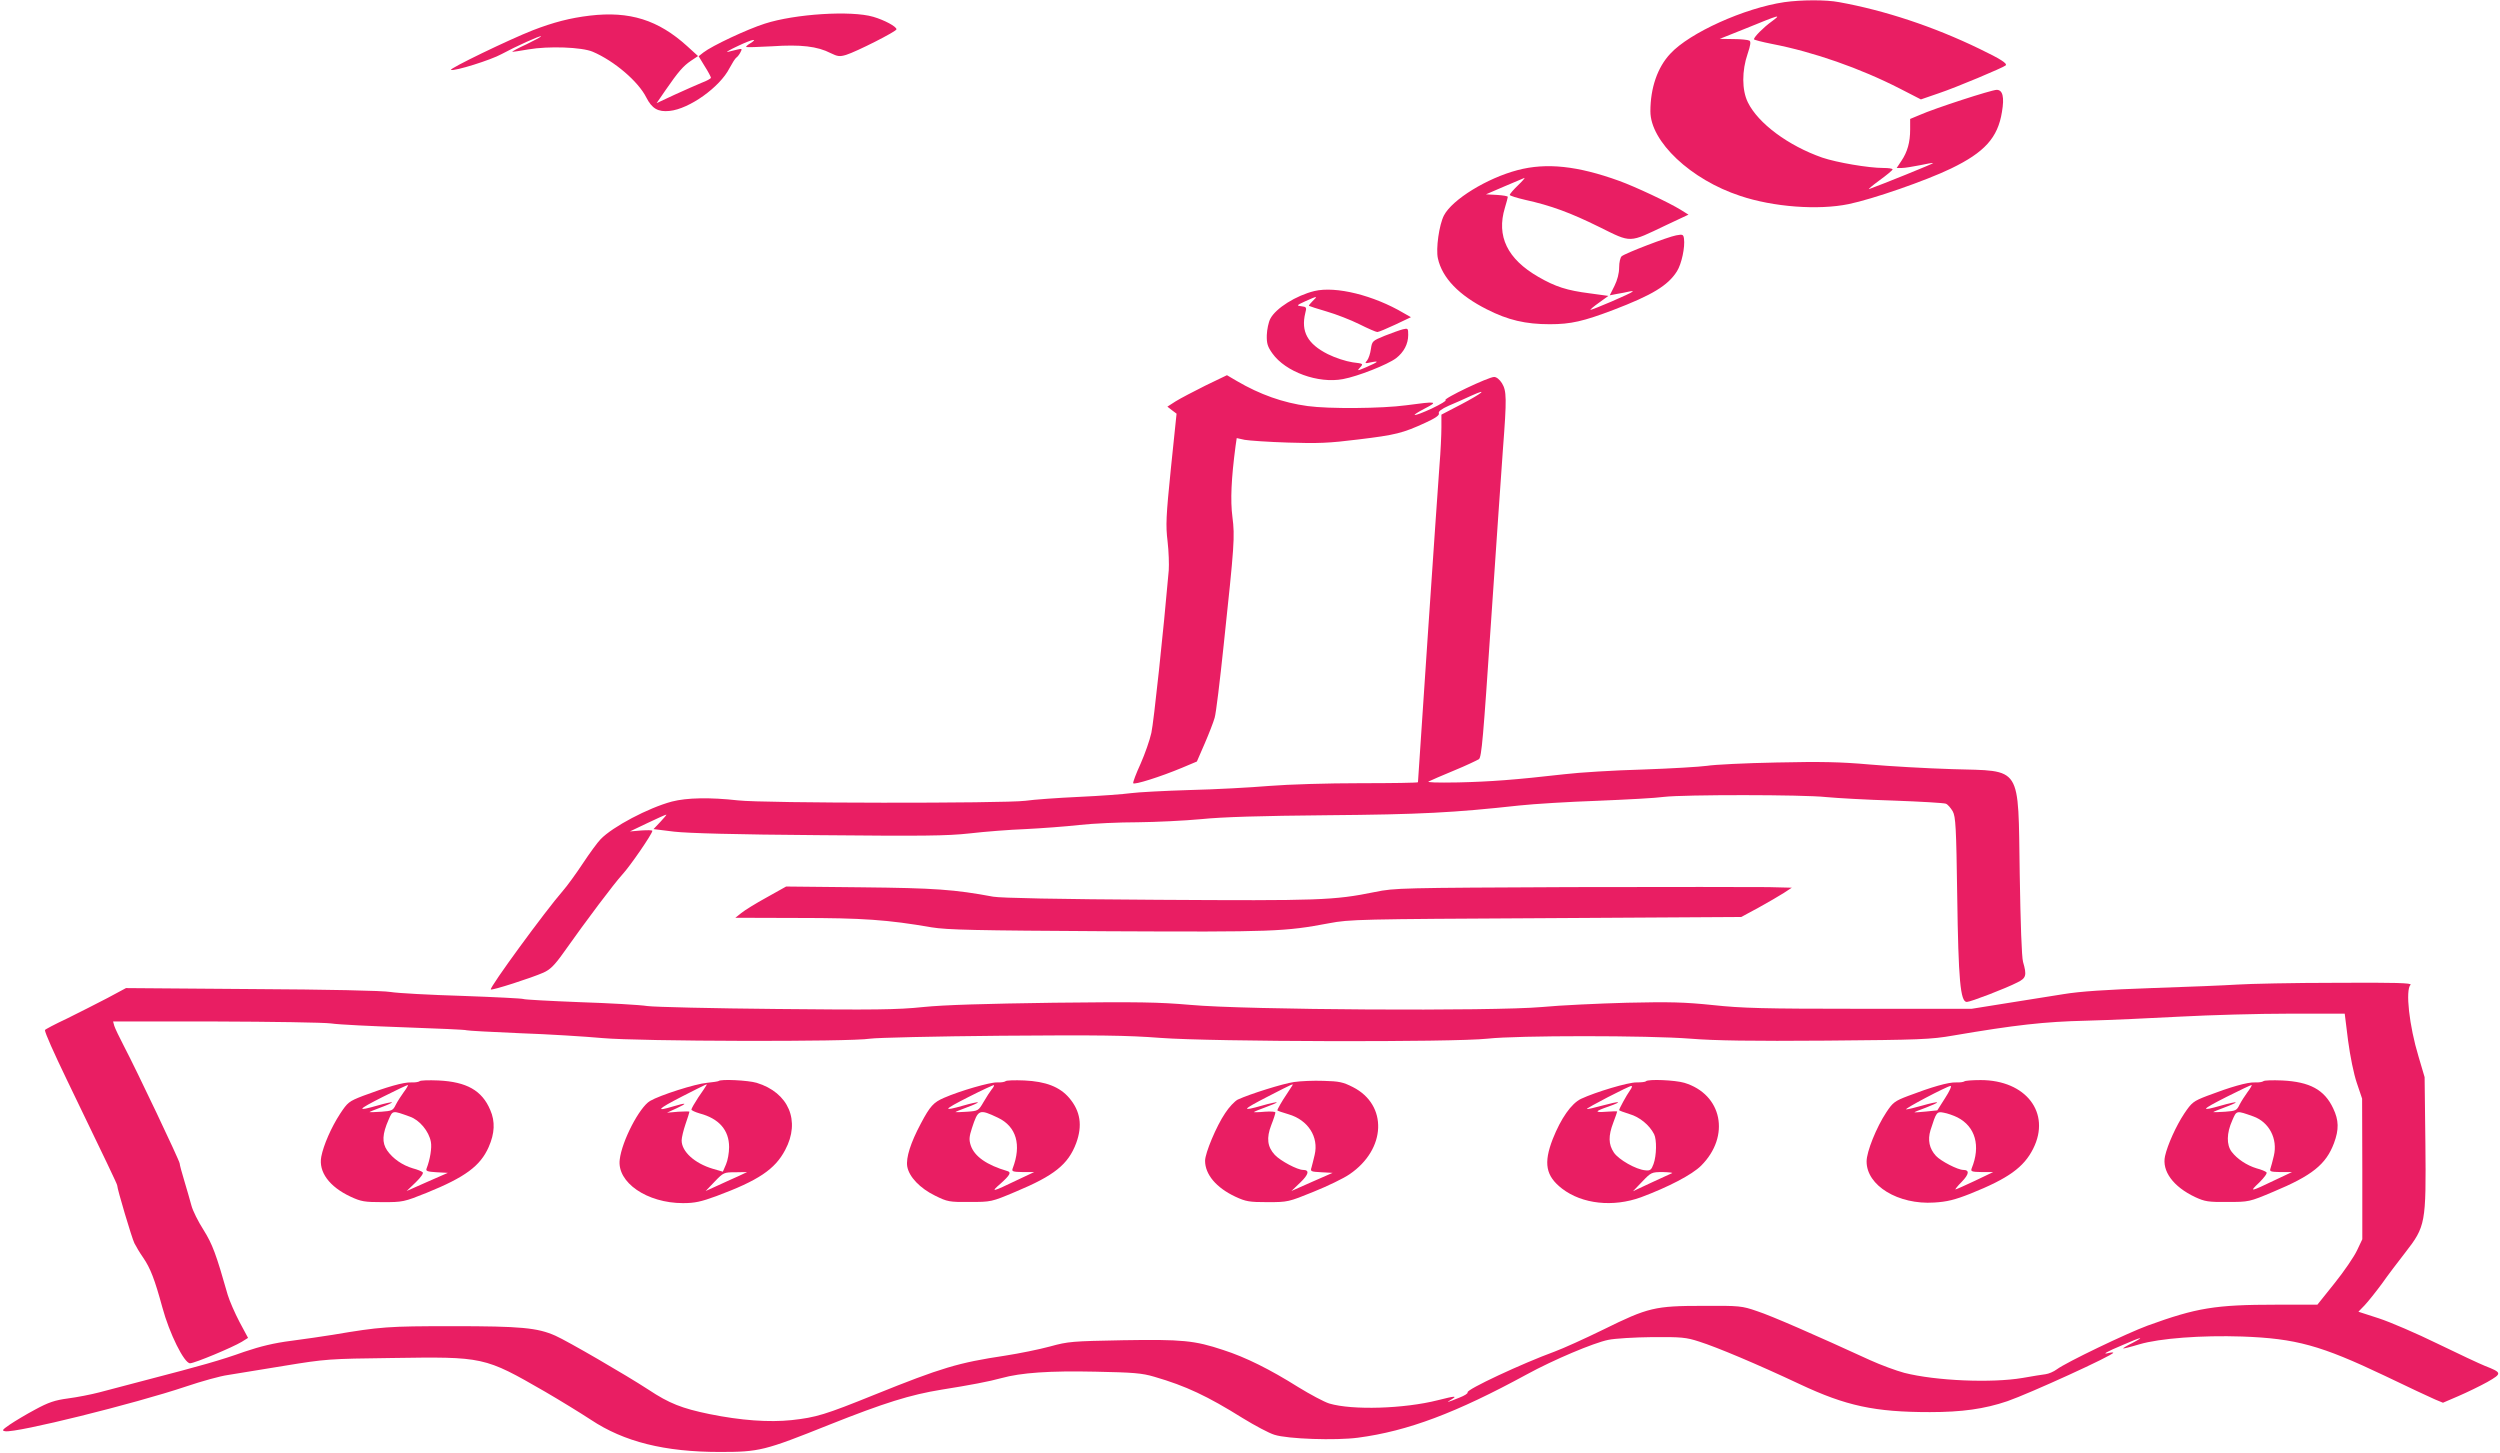
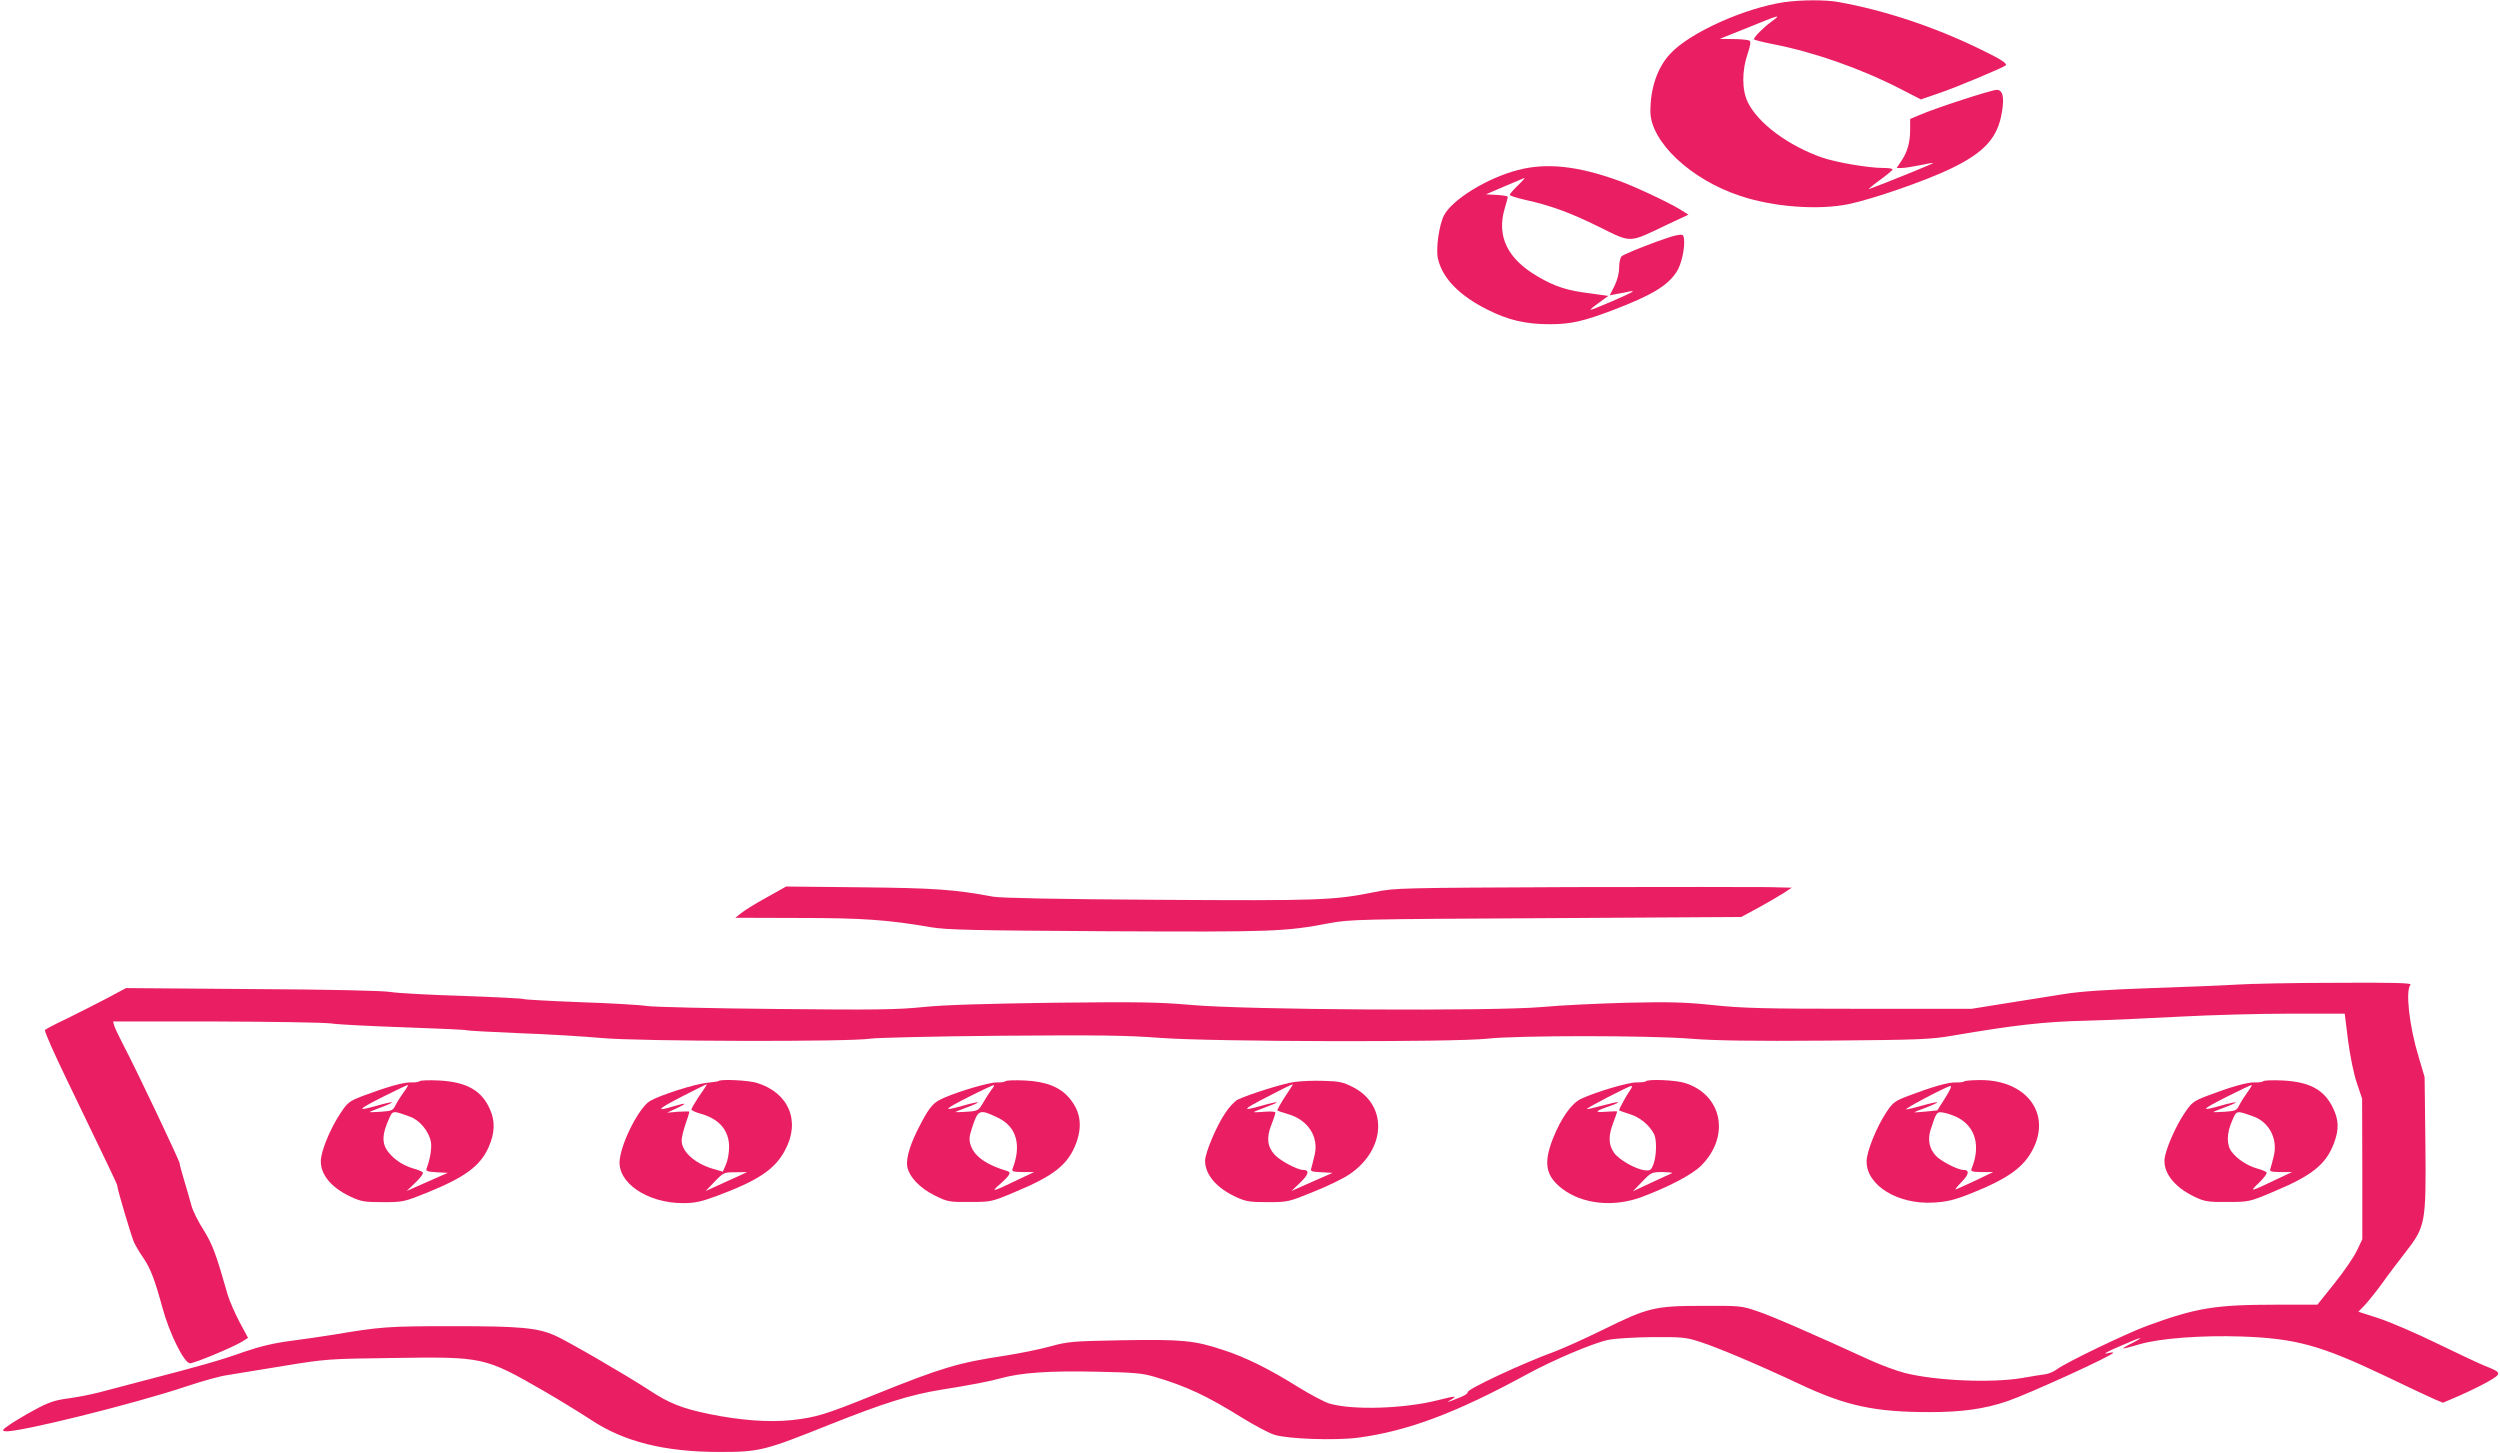
<svg xmlns="http://www.w3.org/2000/svg" version="1.0" width="1280pt" height="744pt" viewBox="0 0 1280 744" preserveAspectRatio="xMidYMid meet">
  <g transform="translate(0,744) scale(0.1,-0.1)" fill="#e91e63" stroke="none">
    <path d="M9136 7429 c-204 -30 -486 -157 -584 -264 -66 -70 -102 -176 -102 -295 0 -155 207 -350 460 -433 169 -57 400 -74 555 -42 122 25 396 120 524 182 172 83 240 158 261 290 13 76 4 113 -27 113 -26 0 -319 -95 -395 -129 l-48 -20 0 -53 c0 -67 -14 -116 -45 -162 l-24 -36 27 0 c15 0 56 7 92 14 36 8 66 13 68 11 3 -2 -261 -109 -328 -133 -8 -3 15 17 52 44 37 27 68 52 68 57 0 4 -21 7 -47 7 -77 0 -239 28 -313 53 -174 61 -328 175 -381 283 -31 63 -31 162 -1 249 15 44 17 62 9 67 -7 4 -43 8 -82 8 l-70 1 135 54 c174 71 184 74 131 35 -43 -31 -90 -79 -91 -91 0 -3 42 -14 93 -24 212 -41 450 -124 655 -229 l107 -55 90 31 c90 30 332 132 344 143 10 10 -26 33 -134 85 -235 114 -486 197 -719 239 -68 13 -194 12 -280 0z" />
-     <path d="M3020 7360 c-101 -12 -186 -34 -292 -75 -118 -46 -433 -198 -419 -203 20 -7 205 51 259 81 70 38 202 98 202 91 0 -3 -34 -21 -75 -41 -42 -19 -74 -37 -73 -38 2 -1 39 4 83 12 103 18 274 12 330 -12 110 -47 233 -152 274 -234 29 -57 60 -75 119 -69 101 10 258 122 307 219 14 26 29 50 35 54 5 3 15 15 21 27 10 19 9 20 -17 14 -16 -4 -38 -9 -49 -12 -11 -2 13 12 54 31 71 34 107 41 62 13 -12 -7 -21 -15 -21 -18 0 -3 60 -1 133 3 147 10 232 0 300 -35 35 -17 46 -19 79 -9 52 16 258 120 258 131 0 14 -61 47 -119 64 -113 33 -400 15 -555 -35 -91 -29 -270 -113 -315 -148 l-24 -19 31 -51 c18 -28 32 -55 32 -59 0 -4 -21 -16 -48 -26 -26 -11 -88 -38 -138 -61 l-92 -43 46 67 c65 94 90 123 130 150 l36 24 -56 51 c-148 134 -294 180 -498 156z" />
    <path d="M7770 6569 c-156 -41 -334 -150 -377 -232 -25 -49 -42 -171 -31 -220 22 -100 108 -189 251 -261 108 -55 198 -76 322 -76 108 0 172 15 325 73 199 76 280 125 326 198 24 38 42 124 36 167 -3 22 -7 23 -40 17 -43 -8 -260 -91 -279 -107 -7 -6 -13 -31 -13 -58 0 -29 -9 -64 -24 -94 l-24 -48 36 7 c21 3 48 9 62 12 14 3 23 3 19 0 -7 -9 -212 -97 -216 -93 -2 1 18 18 45 37 l47 34 -95 13 c-118 15 -176 34 -263 84 -160 92 -216 209 -172 354 8 27 15 52 15 56 0 4 -25 8 -56 10 l-56 3 93 40 c51 22 98 42 104 44 5 2 -9 -15 -32 -37 -24 -23 -43 -45 -43 -50 0 -4 35 -15 78 -25 135 -30 232 -66 380 -139 168 -83 149 -83 342 9 l115 54 -40 25 c-62 38 -232 118 -315 148 -213 77 -372 94 -520 55z" />
-     <path d="M6730 5950 c-94 -23 -198 -88 -226 -142 -9 -17 -17 -55 -18 -84 -1 -43 4 -59 29 -94 67 -94 234 -155 361 -131 76 14 228 74 272 107 40 31 62 73 62 119 0 34 -1 35 -27 29 -16 -4 -57 -19 -93 -33 -63 -26 -65 -27 -71 -68 -3 -23 -12 -49 -19 -58 -14 -16 -12 -17 20 -10 45 9 37 2 -25 -25 -47 -20 -48 -20 -31 -1 17 19 17 19 -39 26 -33 5 -87 22 -127 42 -103 52 -138 115 -115 210 8 29 6 32 -20 35 -26 3 -25 5 21 26 60 27 66 28 37 1 -12 -12 -21 -23 -19 -25 3 -2 43 -15 91 -29 48 -14 123 -43 167 -65 44 -22 85 -40 92 -40 7 0 49 18 92 38 l80 38 -37 21 c-154 91 -347 139 -457 113z" />
-     <path d="M6172 5466 c-60 -30 -129 -66 -153 -81 l-42 -27 23 -18 24 -18 -29 -280 c-25 -247 -27 -292 -17 -374 6 -51 8 -118 6 -148 -27 -311 -77 -779 -89 -832 -8 -37 -33 -108 -55 -158 -23 -50 -40 -95 -38 -100 4 -10 140 33 250 79 l76 32 40 92 c22 51 45 110 51 132 7 22 27 189 46 370 55 516 58 557 45 658 -11 85 -6 196 16 363 l6 41 41 -9 c23 -4 123 -11 222 -14 151 -5 209 -3 360 16 190 23 227 32 344 86 50 23 72 38 68 48 -4 9 13 22 51 39 31 13 83 36 115 51 91 41 57 13 -53 -45 l-100 -52 0 -66 c0 -36 -4 -124 -10 -196 -9 -115 -110 -1607 -110 -1620 0 -3 -133 -5 -294 -5 -170 0 -368 -6 -468 -14 -95 -8 -279 -18 -408 -21 -129 -4 -264 -11 -300 -16 -36 -5 -155 -14 -265 -19 -110 -5 -234 -14 -275 -20 -111 -14 -1343 -13 -1471 2 -143 16 -262 14 -339 -6 -120 -32 -304 -129 -365 -193 -15 -15 -56 -71 -91 -124 -35 -53 -81 -116 -102 -140 -90 -103 -378 -497 -369 -505 6 -6 208 59 269 86 34 15 57 37 103 102 118 167 259 354 301 400 40 43 154 209 154 224 0 4 -26 4 -57 2 l-58 -5 90 43 c50 24 93 43 96 43 4 1 -10 -16 -29 -36 l-36 -38 105 -13 c69 -8 316 -15 739 -18 535 -5 657 -4 775 9 77 9 205 19 285 22 80 4 204 13 275 21 72 8 207 14 300 14 94 1 240 8 325 16 107 11 306 17 645 20 480 4 647 13 985 50 75 8 255 19 400 24 146 6 299 14 340 20 101 12 711 12 830 -1 52 -5 208 -14 345 -18 138 -5 258 -12 268 -16 10 -4 25 -22 35 -39 15 -27 18 -80 23 -436 6 -427 16 -540 49 -540 19 0 201 70 259 100 45 22 49 36 29 105 -7 25 -13 197 -17 450 -9 564 16 526 -345 537 -133 4 -324 15 -426 24 -147 13 -245 15 -475 10 -159 -3 -319 -11 -355 -17 -36 -5 -184 -14 -330 -19 -146 -4 -326 -15 -400 -24 -256 -29 -376 -38 -545 -42 -110 -2 -163 0 -150 5 11 6 70 31 130 56 61 25 117 52 127 58 14 11 22 107 62 702 26 380 53 778 61 885 20 262 19 298 -5 338 -12 19 -28 32 -40 32 -29 0 -266 -113 -249 -119 7 -2 -25 -21 -71 -43 -96 -44 -120 -44 -34 1 70 36 60 37 -96 16 -125 -17 -397 -19 -505 -4 -126 17 -244 59 -362 128 l-51 30 -110 -53z" />
    <path d="M3925 2845 c-55 -30 -113 -66 -130 -80 l-30 -24 324 -1 c327 0 456 -9 681 -48 81 -13 215 -16 905 -20 849 -4 902 -2 1130 41 105 20 153 21 1110 26 l1000 6 89 48 c49 27 107 61 129 75 l41 27 -120 3 c-65 1 -522 1 -1014 0 -864 -4 -899 -4 -1000 -25 -212 -43 -283 -45 -1110 -40 -513 3 -806 9 -845 16 -199 37 -297 44 -675 48 l-385 4 -100 -56z" />
    <path d="M11455 2399 c-60 -4 -258 -12 -440 -18 -230 -8 -366 -17 -450 -31 -66 -11 -199 -32 -295 -47 l-175 -28 -575 0 c-491 0 -601 3 -750 19 -146 15 -219 17 -440 12 -146 -4 -342 -13 -436 -22 -247 -22 -1518 -15 -1799 11 -163 14 -262 16 -700 11 -349 -5 -560 -11 -668 -22 -132 -14 -253 -15 -750 -10 -325 3 -623 10 -662 15 -38 6 -195 15 -348 20 -153 6 -282 13 -287 16 -5 3 -145 10 -312 16 -167 5 -332 14 -368 20 -39 7 -327 13 -710 15 l-645 5 -95 -51 c-52 -27 -146 -75 -207 -105 -62 -29 -113 -56 -113 -59 0 -14 45 -115 113 -256 204 -422 257 -533 257 -539 0 -18 75 -270 88 -296 8 -16 28 -50 45 -74 37 -54 59 -111 98 -254 36 -134 112 -287 142 -287 23 0 217 81 265 110 l32 20 -44 82 c-24 46 -51 108 -60 138 -60 211 -78 259 -124 333 -27 42 -55 98 -62 125 -7 26 -23 82 -36 125 -13 43 -24 83 -24 90 0 13 -221 478 -286 602 -23 44 -45 90 -49 103 l-6 22 523 0 c288 -1 555 -5 593 -10 39 -6 209 -14 379 -20 169 -6 311 -12 315 -15 4 -2 126 -9 272 -15 145 -5 336 -17 424 -25 187 -17 1268 -20 1370 -3 33 5 335 12 670 15 502 4 647 2 816 -11 263 -20 1501 -23 1675 -4 151 17 823 17 1039 0 123 -10 315 -13 695 -10 480 4 536 6 650 26 317 54 466 71 680 76 118 3 337 13 485 21 149 8 398 15 555 15 l285 0 17 -137 c11 -82 29 -171 45 -218 l27 -80 1 -360 0 -360 -27 -57 c-15 -32 -66 -107 -115 -168 l-88 -110 -210 0 c-314 0 -408 -16 -659 -107 -106 -39 -417 -188 -465 -224 -16 -12 -42 -23 -58 -25 -15 -2 -68 -10 -117 -19 -158 -27 -445 -15 -606 26 -41 11 -120 40 -175 65 -279 128 -505 227 -579 251 -78 27 -89 28 -276 27 -247 0 -281 -8 -510 -121 -96 -47 -209 -98 -250 -113 -167 -61 -454 -195 -446 -209 3 -5 -16 -17 -42 -27 -64 -26 -71 -27 -42 -10 33 20 23 20 -68 -3 -173 -44 -439 -52 -556 -17 -26 8 -97 46 -159 84 -145 91 -269 153 -384 190 -147 49 -210 55 -514 50 -259 -5 -279 -6 -373 -32 -55 -15 -159 -36 -230 -47 -240 -36 -326 -62 -666 -199 -257 -104 -301 -117 -427 -131 -115 -12 -259 -2 -421 31 -140 29 -205 54 -312 125 -115 75 -415 249 -476 276 -92 41 -177 49 -527 49 -332 0 -369 -3 -612 -44 -49 -8 -146 -22 -214 -31 -87 -11 -157 -28 -240 -56 -123 -44 -223 -72 -496 -143 -93 -25 -205 -54 -247 -65 -42 -11 -114 -25 -160 -31 -67 -9 -100 -20 -168 -57 -47 -25 -105 -60 -130 -77 -39 -27 -42 -31 -23 -34 59 -9 663 141 925 229 80 27 177 54 215 59 37 6 167 27 288 47 213 35 230 36 550 40 473 7 474 7 785 -172 74 -43 180 -108 235 -144 170 -113 377 -165 660 -165 203 0 228 6 560 139 284 113 416 154 576 180 145 23 245 42 306 59 101 28 247 38 481 33 195 -4 238 -7 302 -26 162 -47 272 -99 453 -212 62 -38 135 -77 162 -85 68 -22 315 -30 428 -15 256 34 502 127 864 324 135 74 343 162 418 177 33 7 134 13 225 14 148 1 173 -1 240 -23 89 -28 296 -115 515 -218 236 -111 383 -143 666 -143 164 0 279 16 397 56 115 40 542 235 542 248 0 2 -10 2 -22 -1 -40 -10 -15 5 71 41 96 42 117 46 49 10 -27 -13 -48 -26 -48 -28 0 -2 37 7 83 21 105 31 319 47 527 40 275 -10 402 -45 730 -201 118 -57 234 -111 257 -121 l41 -17 79 34 c44 19 110 51 148 72 77 44 76 48 -13 83 -25 10 -134 61 -241 113 -108 53 -243 111 -301 130 l-105 34 32 33 c17 18 57 68 88 110 30 43 85 115 120 160 104 134 107 149 103 560 l-4 338 -31 105 c-48 158 -68 341 -41 368 9 9 -76 12 -383 10 -216 0 -443 -5 -504 -9z" />
    <path d="M2148 1904 c-5 -4 -24 -7 -43 -6 -38 2 -127 -24 -247 -69 -72 -28 -78 -33 -117 -92 -45 -69 -85 -161 -96 -219 -15 -78 41 -154 150 -205 54 -25 71 -28 165 -28 102 0 108 1 225 48 197 80 274 137 317 234 31 70 34 131 8 190 -42 100 -121 144 -265 151 -49 2 -93 1 -97 -4z m-81 -56 c-13 -18 -32 -47 -41 -65 -14 -29 -20 -31 -73 -35 -32 -2 -59 -3 -61 -2 -1 1 25 12 58 24 33 12 59 24 57 26 -2 2 -35 -5 -73 -16 -112 -32 -106 -23 26 44 69 35 127 62 129 61 1 -2 -8 -19 -22 -37z m31 -125 c50 -17 98 -75 108 -129 6 -30 -4 -91 -22 -137 -5 -13 4 -16 52 -19 l57 -3 -105 -46 -106 -47 46 44 c27 26 42 48 36 52 -5 5 -27 14 -50 20 -54 16 -103 50 -132 92 -27 40 -25 83 8 158 21 48 19 47 108 15z" />
    <path d="M3679 1905 c-3 -2 -29 -6 -59 -9 -59 -5 -241 -63 -292 -93 -54 -32 -144 -205 -155 -300 -15 -117 140 -223 324 -223 60 0 92 7 171 36 215 80 300 137 352 236 80 149 18 294 -146 344 -44 13 -185 20 -195 9z m-63 -23 c-3 -5 -21 -33 -41 -61 -19 -29 -35 -57 -35 -62 0 -4 19 -13 43 -20 98 -26 150 -85 150 -172 0 -29 -7 -69 -16 -89 l-16 -37 -52 15 c-93 28 -159 88 -159 145 0 14 9 52 20 84 11 32 20 60 20 63 0 2 -26 2 -57 0 l-58 -5 50 23 c58 27 51 30 -19 9 -93 -28 -80 -14 44 50 138 70 133 68 126 57z m169 -462 c-22 -10 -70 -31 -106 -48 l-66 -30 46 48 c45 47 48 48 106 48 l60 1 -40 -19z" />
    <path d="M5148 1904 c-5 -4 -24 -7 -44 -6 -35 1 -186 -42 -271 -79 -53 -23 -71 -42 -118 -131 -53 -99 -77 -176 -70 -220 9 -53 65 -112 143 -150 63 -31 72 -33 177 -32 109 0 111 0 234 52 199 83 270 140 311 249 33 90 22 164 -36 232 -48 56 -119 84 -229 89 -49 2 -93 1 -97 -4z m-70 -41 c-8 -10 -27 -39 -42 -65 -26 -45 -28 -46 -84 -50 -31 -2 -58 -3 -60 -2 -1 1 25 12 58 24 33 12 59 24 57 26 -2 2 -35 -5 -73 -16 -112 -32 -106 -23 26 44 69 35 127 62 129 60 2 -2 -3 -12 -11 -21z m32 -146 c94 -45 121 -139 75 -259 -6 -16 0 -18 51 -19 l59 0 -85 -40 c-133 -64 -140 -65 -87 -19 48 43 56 58 35 64 -106 31 -169 75 -188 132 -9 28 -8 44 6 87 32 98 37 100 134 54z" />
    <path d="M6625 1900 c-56 -8 -225 -61 -288 -90 -15 -8 -44 -38 -64 -69 -45 -66 -103 -205 -103 -244 0 -70 57 -138 155 -184 54 -25 71 -28 165 -28 104 0 107 1 235 53 72 29 155 69 185 90 188 128 196 355 17 446 -51 26 -71 30 -150 32 -51 2 -119 -1 -152 -6z m-11 -22 c-4 -7 -17 -26 -28 -43 -20 -29 -46 -74 -46 -80 0 -2 26 -11 57 -20 100 -29 156 -116 134 -208 -5 -23 -13 -52 -16 -64 -7 -21 -4 -22 51 -25 l57 -3 -105 -46 -106 -47 45 43 c44 42 49 65 15 65 -29 0 -116 46 -145 77 -38 41 -44 86 -18 153 12 30 21 59 21 64 0 5 -25 6 -55 4 -30 -3 -55 -3 -55 -2 0 2 27 13 60 25 33 12 59 23 57 25 -2 2 -35 -5 -73 -16 -112 -32 -106 -23 26 45 142 73 134 69 124 53z" />
    <path d="M8427 1904 c-3 -4 -25 -6 -48 -6 -42 1 -209 -49 -284 -84 -50 -24 -103 -100 -145 -206 -48 -124 -36 -189 48 -254 103 -79 261 -96 404 -44 139 52 261 115 308 162 151 151 108 365 -86 424 -47 14 -185 20 -197 8z m-81 -46 c-18 -25 -56 -95 -56 -102 0 -2 24 -11 53 -20 52 -15 102 -56 126 -103 14 -28 13 -109 -3 -153 -11 -30 -17 -35 -42 -32 -48 4 -137 55 -161 91 -28 42 -29 85 -3 153 11 29 20 55 20 57 0 2 -25 1 -55 -1 -64 -5 -61 2 12 27 76 27 58 29 -31 5 -43 -12 -79 -20 -81 -18 -5 4 215 118 228 118 5 0 2 -10 -7 -22z m214 -425 c-8 -4 -56 -25 -107 -49 l-92 -43 47 49 c46 48 48 49 107 49 33 -1 53 -3 45 -6z" />
    <path d="M10057 1903 c-4 -3 -23 -6 -42 -5 -38 2 -127 -24 -245 -69 -69 -26 -79 -34 -112 -84 -51 -77 -101 -202 -101 -251 -1 -124 162 -223 346 -211 65 4 104 13 187 46 192 77 272 134 320 230 92 183 -37 351 -269 351 -43 0 -81 -3 -84 -7z m-98 -85 l-40 -63 -57 -6 c-31 -3 -58 -5 -60 -4 -1 1 25 12 59 24 33 13 59 24 57 27 -3 2 -36 -5 -74 -16 -38 -11 -76 -20 -84 -20 -17 0 209 119 227 120 7 0 -6 -28 -28 -62z m63 -99 c92 -47 120 -146 73 -261 -6 -16 0 -18 51 -19 l59 0 -94 -45 c-51 -24 -96 -44 -99 -44 -3 0 11 18 32 39 38 39 41 61 8 61 -28 0 -115 45 -140 72 -34 37 -43 81 -28 131 30 94 32 97 68 90 18 -3 50 -14 70 -24z" />
    <path d="M11588 1904 c-5 -4 -24 -7 -43 -6 -38 2 -127 -24 -245 -69 -70 -27 -78 -33 -117 -91 -41 -62 -85 -159 -98 -217 -17 -77 42 -157 154 -210 50 -23 67 -26 166 -25 109 0 111 0 234 52 199 83 270 140 311 249 26 70 25 117 -4 178 -45 96 -120 136 -261 143 -49 2 -93 1 -97 -4z m-81 -56 c-13 -18 -32 -47 -41 -65 -14 -29 -20 -31 -73 -35 -32 -2 -59 -3 -61 -2 -1 1 25 12 58 24 33 12 59 24 57 26 -2 2 -35 -5 -73 -16 -112 -32 -106 -23 26 44 69 35 127 62 129 61 1 -2 -8 -19 -22 -37z m30 -124 c81 -29 126 -115 105 -202 -6 -26 -14 -55 -17 -64 -6 -16 0 -18 51 -19 l59 0 -85 -40 c-131 -63 -135 -63 -83 -14 27 27 43 49 37 53 -5 5 -27 14 -50 20 -50 15 -100 48 -128 85 -27 36 -26 95 3 160 23 53 20 52 108 21z" />
  </g>
</svg>